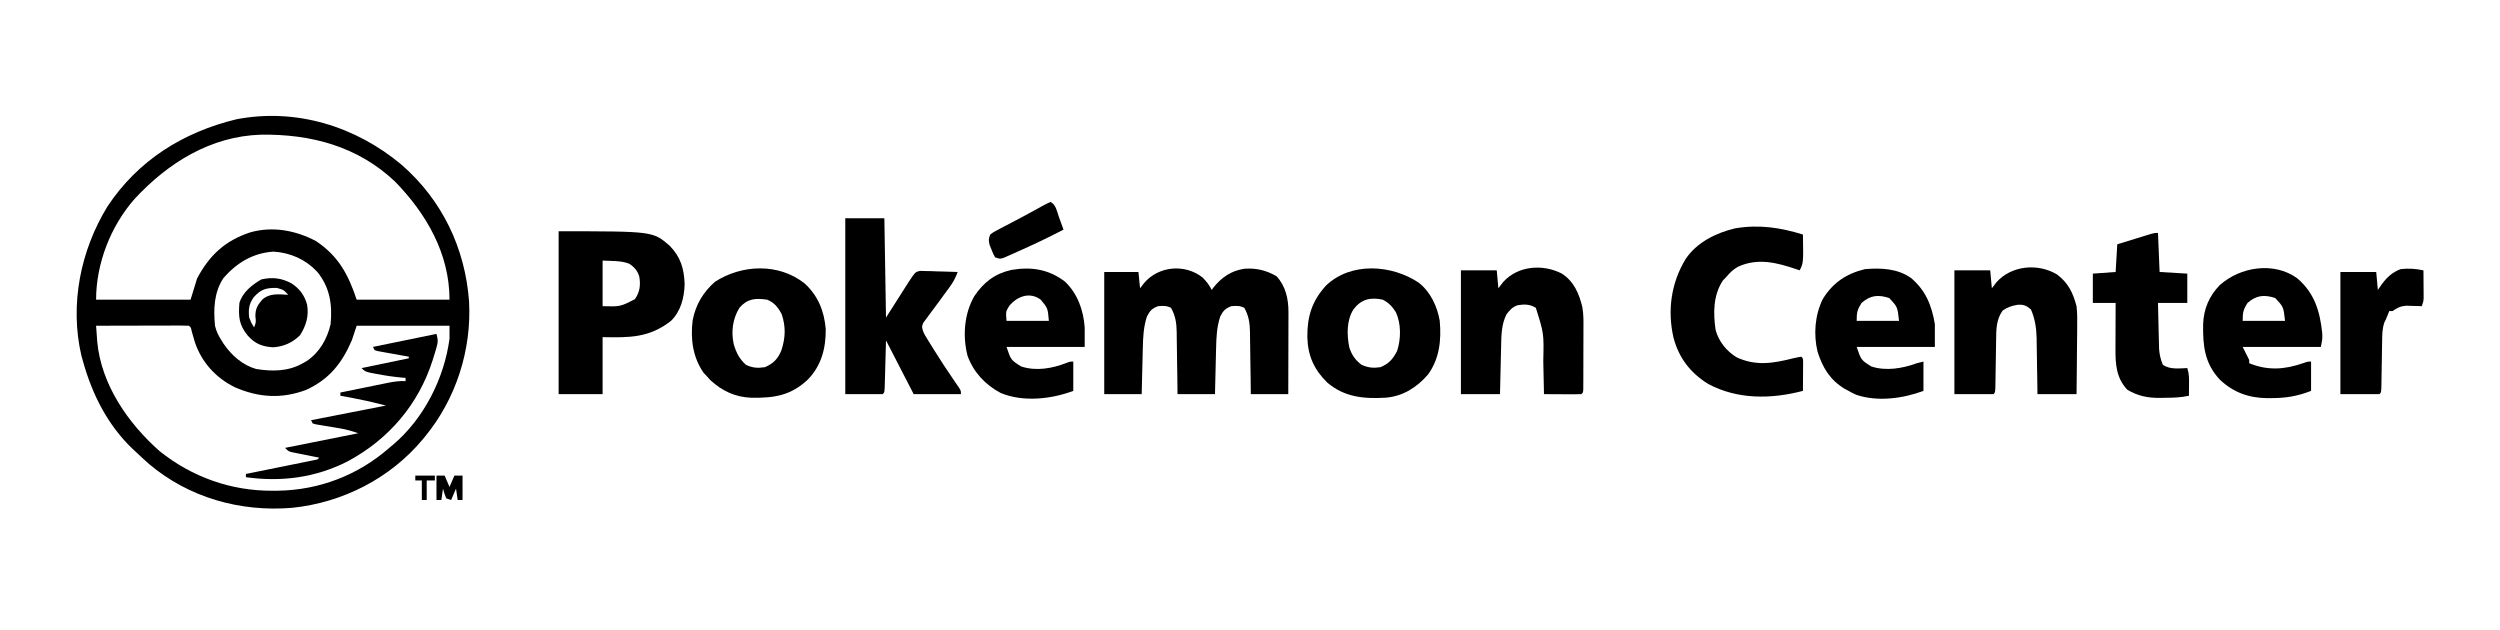
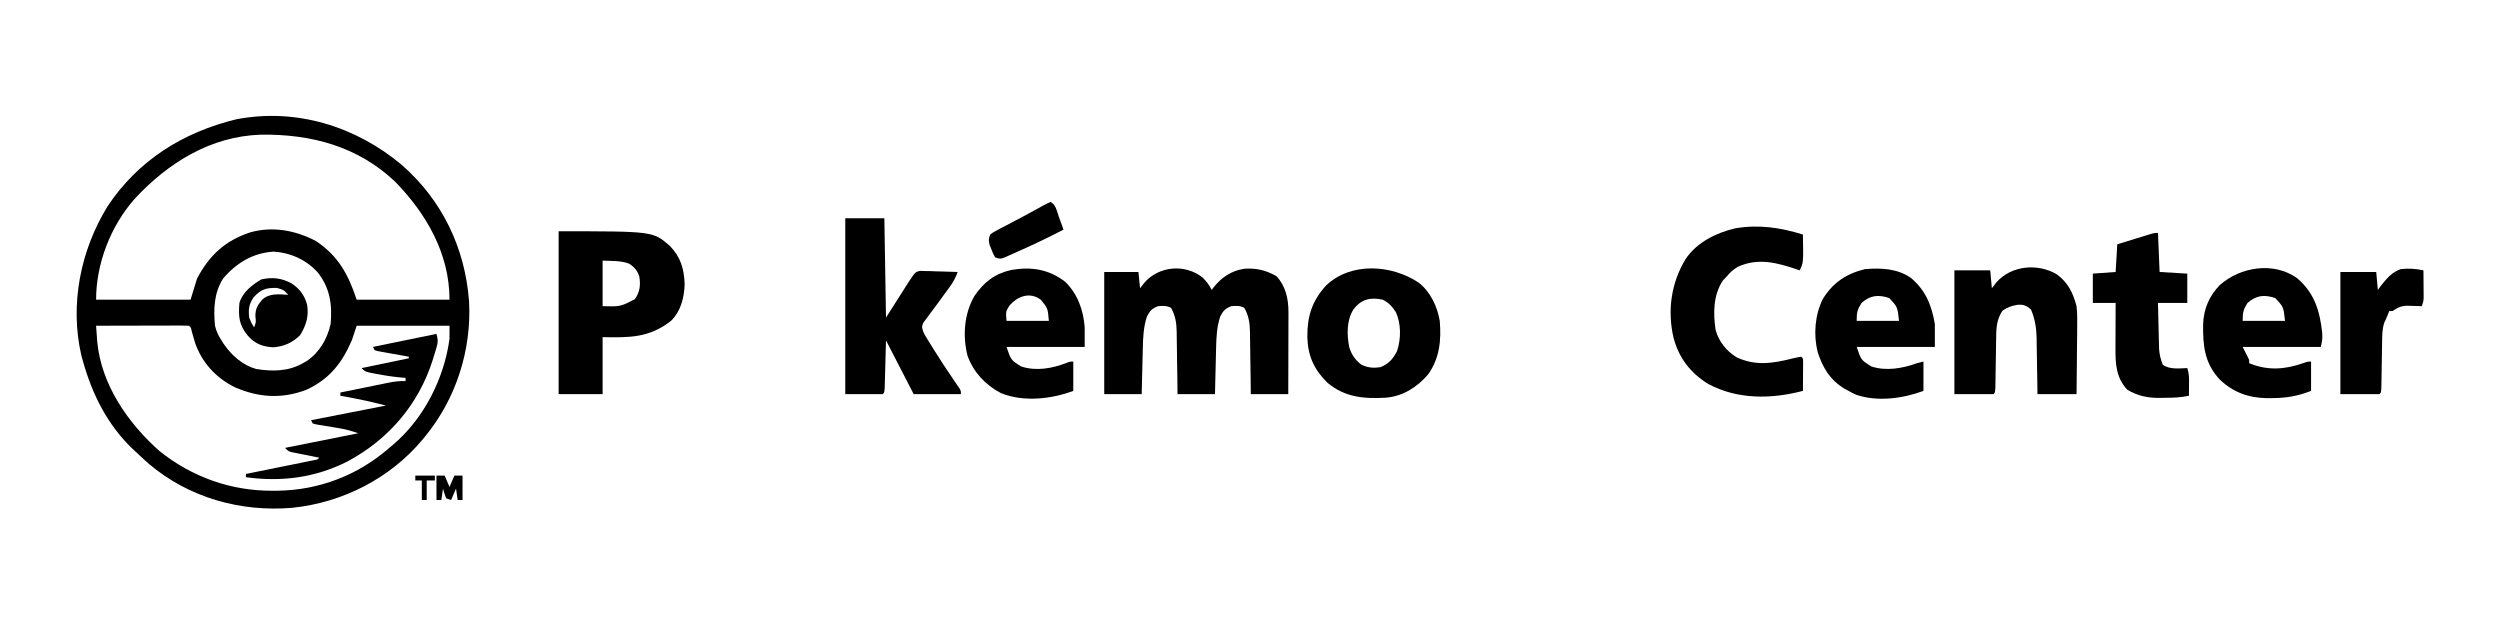
<svg xmlns="http://www.w3.org/2000/svg" version="1.1" width="1535" height="387">
  <path d="M0 0 C24.802 21.645 38.924 51.033 41.359 83.785 C43.004 113.569 33.346 143.762 14.359 166.785 C13.914 167.331 13.469 167.876 13.01 168.438 C-6.973 192.494 -36.293 207.422 -67.298 210.59 C-99.08 213.233 -130.701 204.355 -155.184 183.633 C-157.718 181.397 -160.186 179.108 -162.641 176.785 C-163.476 176.014 -164.311 175.243 -165.172 174.449 C-180.518 159.813 -189.991 141.009 -195.641 120.785 C-195.982 119.571 -196.324 118.357 -196.676 117.105 C-203.922 85.759 -197.259 52.631 -180.617 25.484 C-161.833 -2.827 -134.182 -20.035 -101.555 -27.965 C-64.85 -35.05 -28.173 -23.631 0 0 Z M-164.005 20.929 C-178.695 37.602 -187.641 60.59 -187.641 82.785 C-168.501 82.785 -149.361 82.785 -129.641 82.785 C-128.321 78.495 -127.001 74.205 -125.641 69.785 C-118.149 55.634 -108.534 46.601 -93.133 41.496 C-79.261 37.539 -65.254 40.195 -52.641 46.785 C-38.857 56.026 -32.834 67.205 -27.641 82.785 C-8.831 82.785 9.979 82.785 29.359 82.785 C29.359 54.51 15.196 30.082 -4.07 10.289 C-26.985 -11.386 -55.623 -18.952 -86.434 -18.527 C-117.303 -17.563 -143.468 -1.256 -164.005 20.929 Z M-109.641 69.785 C-115.305 78.744 -115.569 88.448 -114.641 98.785 C-113.813 102.217 -112.57 104.845 -110.641 107.785 C-110.004 108.808 -110.004 108.808 -109.355 109.852 C-104.541 116.919 -97.707 123.002 -89.352 125.348 C-79.446 126.946 -69.515 126.886 -60.641 121.785 C-59.936 121.384 -59.23 120.983 -58.504 120.57 C-50.533 115.332 -45.745 106.949 -43.641 97.785 C-42.506 85.699 -44.109 75.095 -51.965 65.562 C-59.033 58.066 -68.27 53.944 -78.641 53.285 C-91.33 54.041 -101.598 60.319 -109.641 69.785 Z M-187.641 98.785 C-187.494 100.866 -187.343 102.947 -187.19 105.027 C-187.107 106.186 -187.023 107.344 -186.937 108.538 C-184.532 134.877 -167.976 158.735 -148.641 175.785 C-128.805 191.664 -104.792 200.237 -79.391 200.098 C-77.754 200.089 -77.754 200.089 -76.084 200.081 C-50.669 199.701 -26.762 190.562 -7.641 173.785 C-6.49 172.832 -6.49 172.832 -5.316 171.859 C13.563 155.864 26.084 131.243 29.359 106.785 C29.359 104.145 29.359 101.505 29.359 98.785 C10.549 98.785 -8.261 98.785 -27.641 98.785 C-28.631 101.755 -29.621 104.725 -30.641 107.785 C-36.765 121.937 -44.542 131.716 -58.754 138.207 C-73.808 143.829 -87.925 142.911 -102.578 136.5 C-114.075 130.767 -122.61 121.461 -126.859 109.297 C-127.563 106.999 -128.238 104.692 -128.879 102.375 C-129.389 99.877 -129.389 99.877 -130.641 98.785 C-132.421 98.691 -134.204 98.668 -135.987 98.672 C-137.698 98.672 -137.698 98.672 -139.444 98.672 C-141.307 98.68 -141.307 98.68 -143.207 98.688 C-144.471 98.689 -145.735 98.69 -147.037 98.692 C-150.402 98.696 -153.767 98.705 -157.132 98.716 C-160.564 98.727 -163.996 98.731 -167.428 98.736 C-174.165 98.747 -180.903 98.764 -187.641 98.785 Z " fill="#000000" transform="translate(246.641,101.215)" data-index="0" style="visibility: visible;" />
  <path d="M0 0 C3.397 1.698 3.907 5.649 5.125 9.062 C5.402 9.821 5.679 10.58 5.965 11.361 C6.65 13.239 7.326 15.119 8 17 C-1.3 21.832 -10.727 26.323 -20.312 30.562 C-21.321 31.016 -22.329 31.47 -23.367 31.937 C-24.315 32.351 -25.262 32.765 -26.238 33.191 C-27.084 33.565 -27.93 33.938 -28.802 34.323 C-31 35 -31 35 -34 34 C-35.203 31.855 -35.203 31.855 -36.25 29.188 C-36.606 28.315 -36.962 27.442 -37.328 26.543 C-38.073 23.724 -38.083 22.672 -37 20 C-35.105 18.571 -35.105 18.571 -32.617 17.266 C-31.704 16.777 -30.79 16.289 -29.849 15.786 C-28.867 15.279 -27.886 14.772 -26.875 14.25 C-25.388 13.464 -25.388 13.464 -23.87 12.661 C-21.864 11.602 -19.856 10.547 -17.845 9.497 C-15.304 8.16 -12.785 6.793 -10.273 5.402 C-9.585 5.024 -8.897 4.645 -8.188 4.255 C-6.921 3.557 -5.656 2.855 -4.394 2.147 C-2.961 1.37 -1.484 0.675 0 0 Z " fill="#000000" transform="translate(645,124)" data-index="1" style="visibility: visible;" />
  <path d="M0 0 C7.92 0 15.84 0 24 0 C24.33 20.13 24.66 40.26 25 61 C29.62 53.74 34.24 46.48 39 39 C43 33 43 33 45.841 32.319 C46.909 32.35 47.977 32.382 49.078 32.414 C50.238 32.433 51.398 32.453 52.594 32.473 C54.404 32.548 54.404 32.548 56.25 32.625 C57.472 32.652 58.694 32.679 59.953 32.707 C62.971 32.778 65.984 32.876 69 33 C67.753 36.393 66.35 39.167 64.207 42.074 C63.662 42.82 63.117 43.565 62.555 44.333 C61.98 45.11 61.405 45.887 60.812 46.688 C59.639 48.298 58.466 49.909 57.293 51.52 C55.394 54.112 53.483 56.694 51.551 59.262 C50.915 60.124 50.28 60.986 49.625 61.875 C49.081 62.594 48.537 63.314 47.977 64.055 C46.719 66.559 47.142 67.381 48 70 C48.922 71.856 48.922 71.856 50.082 73.695 C50.514 74.403 50.946 75.111 51.391 75.84 C51.86 76.594 52.329 77.348 52.812 78.125 C53.294 78.907 53.775 79.69 54.271 80.496 C58.441 87.223 62.813 93.81 67.29 100.336 C67.776 101.05 68.261 101.764 68.762 102.5 C69.411 103.444 69.411 103.444 70.073 104.406 C71 106 71 106 71 108 C61.43 108 51.86 108 42 108 C36.39 97.11 30.78 86.22 25 75 C24.711 85.486 24.711 85.486 24.432 95.972 C24.394 97.269 24.356 98.566 24.316 99.902 C24.3 100.588 24.283 101.274 24.266 101.981 C24.114 106.886 24.114 106.886 23 108 C15.41 108 7.82 108 0 108 C0 72.36 0 36.72 0 0 Z " fill="#000000" transform="translate(519,134)" data-index="2" style="visibility: visible;" />
  <path d="M0 0 C0.293 17.414 0.293 17.414 -2 22 C-2.557 21.807 -3.114 21.613 -3.688 21.414 C-15.83 17.271 -27.647 14.159 -39.914 19.797 C-42.825 21.476 -44.86 23.42 -47 26 C-48.052 27.083 -48.052 27.083 -49.125 28.188 C-55.101 37.151 -55.165 48.268 -53.602 58.645 C-51.707 65.671 -46.856 71.671 -40.652 75.418 C-28.85 80.876 -18.26 79.101 -6 76 C-4.345 75.613 -2.679 75.262 -1 75 C0 76 0 76 0.114 77.949 C0.106 79.198 0.106 79.198 0.098 80.473 C0.093 81.821 0.093 81.821 0.088 83.197 C0.075 84.616 0.075 84.616 0.062 86.062 C0.058 87.012 0.053 87.961 0.049 88.939 C0.037 91.293 0.021 93.646 0 96 C-19.472 101.096 -40.025 101.399 -58.109 91.789 C-69.119 84.975 -76.185 75.798 -79.477 63.289 C-83.302 46.561 -80.932 29.689 -72 15 C-65.135 4.797 -53.396 -1.002 -41.684 -3.789 C-27.095 -6.279 -13.961 -4.313 0 0 Z " fill="#000000" transform="translate(1107,144)" data-index="3" style="visibility: visible;" />
  <path d="M0 0 C57.919 0 57.919 0 68.16 8.871 C74.963 15.798 77.024 23.004 77.375 32.562 C77.105 40.794 75.028 49.097 69 55 C55.687 65.497 43.283 65.328 27 65 C27 76.55 27 88.1 27 100 C18.09 100 9.18 100 0 100 C0 67 0 34 0 0 Z M27 18 C27 27.24 27 36.48 27 46 C37.931 46.287 37.931 46.287 46.812 41.688 C49.904 37.294 50.381 33.053 49.543 27.895 C48.509 24.285 46.424 21.925 43.316 19.906 C38.259 17.928 32.343 18.297 27 18 Z " fill="#000000" transform="translate(343,142)" data-index="4" style="visibility: visible;" />
  <path d="M0 0 C0.495 11.88 0.495 11.88 1 24 C6.61 24.33 12.22 24.66 18 25 C18 30.94 18 36.88 18 43 C12.06 43 6.12 43 0 43 C0.097 47.448 0.2 51.895 0.317 56.342 C0.356 57.853 0.39 59.364 0.422 60.875 C0.468 63.055 0.526 65.235 0.586 67.414 C0.617 68.723 0.649 70.032 0.681 71.381 C0.994 74.927 1.622 77.726 3 81 C7.344 83.986 12.934 83.177 18 83 C19.187 86.56 19.097 89.438 19.062 93.188 C19.053 94.46 19.044 95.732 19.035 97.043 C19.024 98.019 19.012 98.995 19 100 C13.874 101.134 8.981 101.221 3.75 101.25 C2.846 101.271 1.943 101.291 1.012 101.312 C-6.314 101.355 -12.49 100.106 -18.812 96.312 C-25.579 89.16 -26.16 80.73 -26.098 71.32 C-26.096 70.508 -26.095 69.695 -26.093 68.857 C-26.088 66.28 -26.075 63.702 -26.062 61.125 C-26.057 59.37 -26.053 57.615 -26.049 55.859 C-26.038 51.573 -26.021 47.286 -26 43 C-30.62 43 -35.24 43 -40 43 C-40 37.06 -40 31.12 -40 25 C-35.38 24.67 -30.76 24.34 -26 24 C-25.67 18.39 -25.34 12.78 -25 7 C-21.209 5.83 -17.418 4.664 -13.625 3.5 C-12.545 3.166 -11.465 2.832 -10.352 2.488 C-9.32 2.172 -8.289 1.857 -7.227 1.531 C-5.797 1.091 -5.797 1.091 -4.338 0.643 C-2 0 -2 0 0 0 Z " fill="#000000" transform="translate(1325,143)" data-index="5" style="visibility: visible;" />
-   <path d="M0 0 C8.273 7.555 12.05 16.938 13 28 C13.127 39.695 10.374 50.42 2.062 59 C-8.425 68.905 -18.643 70.41 -32.535 70.215 C-42.498 69.88 -50.424 66.16 -57.75 59.5 C-58.864 58.263 -58.864 58.263 -60 57 C-61.021 55.917 -61.021 55.917 -62.062 54.812 C-68.676 45.212 -70.138 33.956 -68.691 22.57 C-66.835 13.076 -62.275 5.41 -55 -1 C-38.489 -11.666 -15.897 -12.57 0 0 Z M-40 15 C-44.14 21.71 -45.163 29.605 -43.504 37.301 C-41.94 42.559 -40.075 46.287 -36 50 C-31.932 51.927 -28.748 52.114 -24.312 51.438 C-19.175 49.208 -16.353 46.334 -14.25 41.188 C-11.73 33.483 -11.437 26.727 -14 19 C-16.167 14.857 -18.556 11.719 -23 10 C-30.31 8.951 -35.078 9.34 -40 15 Z " fill="#000000" transform="translate(494,174)" data-index="6" style="visibility: visible;" />
  <path d="M0 0 C7.641 7.364 11.252 17.521 12 28 C12 31.96 12 35.92 12 40 C-3.84 40 -19.68 40 -36 40 C-33.261 48.098 -33.261 48.098 -27 52 C-17.929 55.024 -7.962 53.244 0.707 49.875 C3 49 3 49 5 49 C5 54.94 5 60.88 5 67 C-8.568 72.088 -25.733 74.006 -39.531 68.316 C-49.054 63.239 -56.192 55.681 -59.938 45.438 C-63.025 33.3 -62.016 19.691 -55.75 8.812 C-49.955 0.249 -43.19 -4.977 -33.062 -7.25 C-20.801 -9.35 -10.027 -7.72 0 0 Z M-34.312 14.812 C-36.468 18.283 -36.468 18.283 -36 24 C-27.42 24 -18.84 24 -10 24 C-10.666 16.195 -10.666 16.195 -15 11 C-21.752 5.936 -29.549 9.019 -34.312 14.812 Z " fill="#000000" transform="translate(654,173)" data-index="7" style="visibility: visible;" />
  <path d="M0 0 C2.426 2.426 4.063 4.587 5.625 7.625 C5.954 7.178 6.282 6.73 6.621 6.27 C11.621 -0.086 17.549 -4.117 25.625 -5.375 C33.042 -5.869 38.978 -4.482 45.438 -0.75 C51.062 5.357 52.757 13.232 52.739 21.333 C52.738 23.014 52.738 23.014 52.738 24.73 C52.733 25.929 52.728 27.128 52.723 28.363 C52.721 29.599 52.72 30.835 52.718 32.108 C52.714 35.382 52.705 38.655 52.694 41.928 C52.683 45.273 52.679 48.618 52.674 51.963 C52.663 58.517 52.646 65.071 52.625 71.625 C45.035 71.625 37.445 71.625 29.625 71.625 C29.588 68.386 29.55 65.146 29.512 61.809 C29.465 58.658 29.414 55.507 29.363 52.356 C29.329 50.173 29.301 47.99 29.279 45.806 C29.245 42.661 29.193 39.516 29.137 36.371 C29.13 35.401 29.124 34.431 29.117 33.432 C28.996 27.768 28.377 23.619 25.625 18.625 C22.805 17.215 20.755 17.38 17.625 17.625 C13.868 19.11 12.807 20.287 10.875 23.875 C8.731 30.306 8.454 36.689 8.309 43.402 C8.277 44.619 8.277 44.619 8.246 45.861 C8.181 48.428 8.122 50.995 8.062 53.562 C8.019 55.313 7.976 57.064 7.932 58.814 C7.824 63.085 7.725 67.355 7.625 71.625 C0.035 71.625 -7.555 71.625 -15.375 71.625 C-15.412 68.386 -15.45 65.146 -15.488 61.809 C-15.535 58.658 -15.586 55.507 -15.637 52.356 C-15.671 50.173 -15.699 47.99 -15.721 45.806 C-15.755 42.661 -15.807 39.516 -15.863 36.371 C-15.87 35.401 -15.876 34.431 -15.883 33.432 C-16.004 27.768 -16.623 23.619 -19.375 18.625 C-22.195 17.215 -24.245 17.38 -27.375 17.625 C-31.132 19.11 -32.193 20.287 -34.125 23.875 C-36.269 30.306 -36.546 36.689 -36.691 43.402 C-36.712 44.214 -36.733 45.025 -36.754 45.861 C-36.819 48.428 -36.878 50.995 -36.938 53.562 C-36.981 55.313 -37.024 57.064 -37.068 58.814 C-37.176 63.085 -37.275 67.355 -37.375 71.625 C-44.965 71.625 -52.555 71.625 -60.375 71.625 C-60.375 46.875 -60.375 22.125 -60.375 -3.375 C-53.445 -3.375 -46.515 -3.375 -39.375 -3.375 C-39.045 -0.075 -38.715 3.225 -38.375 6.625 C-37.55 5.553 -36.725 4.48 -35.875 3.375 C-26.934 -7.067 -10.862 -8.544 0 0 Z " fill="#000000" transform="translate(738.375,170.375)" data-index="8" style="visibility: visible;" />
  <path d="M0 0 C7.136 5.658 11.326 14.503 12.812 23.375 C13.871 35.114 12.692 46.447 5.688 56.25 C-1.166 64.2 -9.735 69.668 -20.289 70.551 C-33.716 71.338 -45.563 70.331 -56.219 61.297 C-64.307 53.401 -68.191 44.78 -68.479 33.448 C-68.597 20.829 -65.733 11.384 -57.125 1.812 C-41.813 -12.976 -16.631 -11.172 0 0 Z M-40.188 16.375 C-44.473 23.149 -44.259 32.191 -42.684 39.812 C-41.17 44.379 -39.003 47.492 -35.188 50.375 C-31.082 52.182 -27.941 52.49 -23.5 51.812 C-18.289 49.551 -15.972 46.89 -13.375 41.875 C-10.947 34.549 -10.832 25.186 -14.098 18.098 C-16.274 14.658 -18.517 12.21 -22.188 10.375 C-29.771 8.724 -35.463 10.116 -40.188 16.375 Z " fill="#000000" transform="translate(871.188,173.625)" data-index="9" style="visibility: visible;" />
-   <path d="M0 0 C7.383 4.777 10.533 12.208 12.577 20.595 C13.398 25.263 13.263 29.958 13.23 34.684 C13.23 35.78 13.23 36.876 13.229 38.005 C13.226 40.307 13.218 42.609 13.206 44.911 C13.187 48.45 13.185 51.99 13.186 55.529 C13.181 57.768 13.175 60.007 13.168 62.246 C13.167 63.31 13.166 64.373 13.165 65.469 C13.158 66.444 13.152 67.419 13.145 68.424 C13.141 69.285 13.138 70.147 13.134 71.035 C13 73 13 73 12 74 C10.292 74.087 8.581 74.107 6.871 74.098 C5.319 74.093 5.319 74.093 3.736 74.088 C2.648 74.08 1.559 74.071 0.438 74.062 C-1.201 74.056 -1.201 74.056 -2.873 74.049 C-5.582 74.037 -8.291 74.021 -11 74 C-11.03 72.413 -11.03 72.413 -11.06 70.794 C-11.137 66.813 -11.226 62.832 -11.317 58.851 C-11.355 57.139 -11.39 55.426 -11.422 53.713 C-11.032 36.753 -11.032 36.753 -16 21 C-19.667 18.735 -22.937 18.732 -27.07 19.395 C-30.338 20.42 -31.948 22.345 -34 25 C-37.186 31.213 -37.174 38.067 -37.316 44.898 C-37.337 45.733 -37.358 46.568 -37.379 47.429 C-37.444 50.077 -37.504 52.726 -37.562 55.375 C-37.606 57.178 -37.649 58.982 -37.693 60.785 C-37.801 65.19 -37.9 69.595 -38 74 C-45.92 74 -53.84 74 -62 74 C-62 48.92 -62 23.84 -62 -2 C-54.74 -2 -47.48 -2 -40 -2 C-39.67 1.63 -39.34 5.26 -39 9 C-38.051 7.763 -37.102 6.525 -36.125 5.25 C-27.155 -4.848 -11.755 -6.088 0 0 Z " fill="#000000" transform="translate(959,168)" data-index="10" style="visibility: visible;" />
  <path d="M0 0 C8.98 7.601 12.718 16.87 14.625 28.312 C14.625 32.932 14.625 37.553 14.625 42.312 C-1.215 42.312 -17.055 42.312 -33.375 42.312 C-30.636 50.411 -30.636 50.411 -24.375 54.312 C-15.368 57.315 -5.057 55.504 3.625 52.312 C5.605 51.818 5.605 51.818 7.625 51.312 C7.625 57.252 7.625 63.193 7.625 69.312 C-4.891 74.006 -20.667 76.164 -33.688 71.688 C-36.125 70.57 -36.125 70.57 -38.375 69.312 C-39.582 68.659 -39.582 68.659 -40.812 67.992 C-49.723 62.628 -54.267 55.083 -57.375 45.312 C-59.967 34.67 -59.043 22.638 -54.121 12.809 C-47.889 2.773 -39.688 -2.652 -28.312 -5.438 C-18.481 -6.274 -8.369 -5.873 0 0 Z M-30.375 15.312 C-33.039 19.485 -33.375 21.219 -33.375 26.312 C-24.795 26.312 -16.215 26.312 -7.375 26.312 C-8.297 17.746 -8.297 17.746 -13.375 12.312 C-20.102 10.07 -25.032 10.591 -30.375 15.312 Z " fill="#000000" transform="translate(1173.375,170.688)" data-index="11" style="visibility: visible;" />
  <path d="M0 0 C6.905 5.091 9.903 11.318 12.082 19.535 C12.571 23.846 12.552 28.088 12.473 32.422 C12.467 33.605 12.461 34.788 12.456 36.007 C12.433 39.746 12.383 43.484 12.332 47.223 C12.312 49.774 12.294 52.326 12.277 54.877 C12.237 61.097 12.159 67.315 12.082 73.535 C4.162 73.535 -3.758 73.535 -11.918 73.535 C-11.974 69.161 -11.974 69.161 -12.031 64.699 C-12.078 61.846 -12.129 58.993 -12.18 56.14 C-12.213 54.171 -12.242 52.203 -12.264 50.234 C-12.298 47.389 -12.351 44.544 -12.406 41.699 C-12.413 40.832 -12.419 39.965 -12.426 39.072 C-12.57 32.961 -13.455 27.178 -15.918 21.535 C-18.776 19.085 -20.412 18.438 -24.168 18.68 C-27.778 19.315 -30.363 20.137 -33.355 22.285 C-37.242 27.882 -37.235 33.717 -37.297 40.273 C-37.314 41.195 -37.331 42.116 -37.348 43.065 C-37.401 45.993 -37.442 48.92 -37.48 51.848 C-37.524 54.793 -37.571 57.738 -37.623 60.683 C-37.655 62.513 -37.682 64.343 -37.704 66.172 C-37.806 72.423 -37.806 72.423 -38.918 73.535 C-46.838 73.535 -54.758 73.535 -62.918 73.535 C-62.918 48.455 -62.918 23.375 -62.918 -2.465 C-55.658 -2.465 -48.398 -2.465 -40.918 -2.465 C-40.588 1.165 -40.258 4.795 -39.918 8.535 C-38.969 7.298 -38.02 6.06 -37.043 4.785 C-27.911 -5.475 -11.709 -6.971 0 0 Z " fill="#000000" transform="translate(1262.918,168.465)" data-index="12" style="visibility: visible;" />
  <path d="M0 0 C10.587 8.99 13.992 20.17 15.398 33.621 C15.562 37.188 15.562 37.188 14.562 42.188 C-1.278 42.188 -17.117 42.188 -33.438 42.188 C-32.117 44.828 -30.797 47.468 -29.438 50.188 C-29.438 50.847 -29.438 51.508 -29.438 52.188 C-18.035 56.906 -7.507 56.109 4.016 52.062 C6.562 51.188 6.562 51.188 8.562 51.188 C8.562 57.127 8.562 63.068 8.562 69.188 C0.227 72.44 -6.735 73.595 -15.625 73.625 C-16.538 73.635 -17.452 73.644 -18.393 73.654 C-29.769 73.515 -39.077 70.146 -47.414 62.336 C-56.887 52.218 -57.909 41.448 -57.715 28.199 C-57.366 18.869 -53.996 10.873 -47.438 4.188 C-34.831 -7.001 -14.328 -10.3 0 0 Z M-30.438 15.188 C-33.101 19.36 -33.438 21.094 -33.438 26.188 C-24.858 26.188 -16.277 26.188 -7.438 26.188 C-8.36 17.621 -8.36 17.621 -13.438 12.188 C-20.165 9.945 -25.095 10.466 -30.438 15.188 Z " fill="#000000" transform="translate(1410.438,170.812)" data-index="13" style="visibility: visible;" />
-   <path d="M0 0 C0.029 3.104 0.047 6.208 0.062 9.312 C0.071 10.194 0.079 11.075 0.088 11.982 C0.091 12.83 0.094 13.678 0.098 14.551 C0.103 15.331 0.108 16.111 0.114 16.915 C0 19 0 19 -1 22 C-1.88 21.965 -2.761 21.93 -3.668 21.895 C-5.41 21.854 -5.41 21.854 -7.188 21.812 C-8.336 21.778 -9.485 21.743 -10.668 21.707 C-14.296 22.026 -16.028 22.989 -19 25 C-19.66 25 -20.32 25 -21 25 C-21.289 25.722 -21.578 26.444 -21.875 27.188 C-23 30 -23 30 -24.047 32.101 C-25.378 36.148 -25.337 39.967 -25.379 44.203 C-25.396 45.082 -25.413 45.96 -25.43 46.865 C-25.483 49.66 -25.524 52.455 -25.562 55.25 C-25.606 58.059 -25.653 60.869 -25.705 63.678 C-25.737 65.424 -25.764 67.17 -25.786 68.916 C-25.888 74.888 -25.888 74.888 -27 76 C-34.92 76 -42.84 76 -51 76 C-51 51.25 -51 26.5 -51 1 C-43.74 1 -36.48 1 -29 1 C-28.67 4.63 -28.34 8.26 -28 12 C-26.701 10.144 -26.701 10.144 -25.375 8.25 C-22.235 4.066 -19.015 1.167 -14.062 -0.75 C-9.206 -1.339 -4.757 -1.028 0 0 Z " fill="#000000" transform="translate(1488,166)" data-index="14" style="visibility: visible;" />
+   <path d="M0 0 C0.029 3.104 0.047 6.208 0.062 9.312 C0.071 10.194 0.079 11.075 0.088 11.982 C0.091 12.83 0.094 13.678 0.098 14.551 C0.103 15.331 0.108 16.111 0.114 16.915 C0 19 0 19 -1 22 C-1.88 21.965 -2.761 21.93 -3.668 21.895 C-5.41 21.854 -5.41 21.854 -7.188 21.812 C-8.336 21.778 -9.485 21.743 -10.668 21.707 C-14.296 22.026 -16.028 22.989 -19 25 C-19.66 25 -20.32 25 -21 25 C-21.289 25.722 -21.578 26.444 -21.875 27.188 C-23 30 -23 30 -24.047 32.101 C-25.378 36.148 -25.337 39.967 -25.379 44.203 C-25.396 45.082 -25.413 45.96 -25.43 46.865 C-25.483 49.66 -25.524 52.455 -25.562 55.25 C-25.606 58.059 -25.653 60.869 -25.705 63.678 C-25.737 65.424 -25.764 67.17 -25.786 68.916 C-25.888 74.888 -25.888 74.888 -27 76 C-34.92 76 -42.84 76 -51 76 C-51 51.25 -51 26.5 -51 1 C-43.74 1 -36.48 1 -29 1 C-28.67 4.63 -28.34 8.26 -28 12 C-22.235 4.066 -19.015 1.167 -14.062 -0.75 C-9.206 -1.339 -4.757 -1.028 0 0 Z " fill="#000000" transform="translate(1488,166)" data-index="14" style="visibility: visible;" />
  <path d="M0 0 C5.004 3.259 8.033 7.4 9.574 13.137 C10.713 20.154 8.963 25.845 5.25 31.812 C0.474 36.456 -4.653 38.743 -11.25 39.25 C-18.024 38.798 -22.284 37.177 -26.875 32.062 C-32.268 25.553 -32.685 20.349 -32 12 C-30.01 5.408 -24.355 0.979 -18.562 -2.438 C-11.733 -3.937 -6.224 -3.351 0 0 Z M-23.25 8.562 C-26.19 12.658 -26.552 16.031 -26 21 C-24.635 24.402 -24.635 24.402 -23 27 C-21.773 23.923 -21.773 23.923 -22.188 20.188 C-22.236 15.761 -20.918 13.392 -18 10 C-13.415 5.832 -7.828 6.724 -2 7 C-4.952 3.907 -4.952 3.907 -8.988 2.797 C-15.469 2.666 -18.837 3.536 -23.25 8.562 Z " fill="#000000" transform="translate(179,174)" data-index="15" style="visibility: visible;" />
  <path d="M0 0 C0.964 3.857 1.065 4.724 0.031 8.273 C-0.206 9.091 -0.444 9.909 -0.689 10.752 C-0.956 11.617 -1.224 12.483 -1.5 13.375 C-1.912 14.717 -1.912 14.717 -2.333 16.086 C-10.989 43.283 -29.315 64.683 -54.309 78.148 C-73.991 88.276 -95.179 91.044 -117 88 C-117 87.34 -117 86.68 -117 86 C-116.451 85.889 -115.902 85.779 -115.336 85.665 C-109.642 84.518 -103.949 83.365 -98.256 82.21 C-96.129 81.779 -94.002 81.349 -91.874 80.921 C-88.823 80.306 -85.773 79.687 -82.723 79.066 C-81.765 78.875 -80.808 78.683 -79.822 78.485 C-78.941 78.305 -78.06 78.125 -77.153 77.94 C-75.983 77.703 -75.983 77.703 -74.791 77.462 C-72.99 77.159 -72.99 77.159 -72 76 C-72.565 75.889 -73.13 75.779 -73.712 75.665 C-76.268 75.159 -78.822 74.642 -81.375 74.125 C-82.264 73.951 -83.154 73.777 -84.07 73.598 C-85.346 73.337 -85.346 73.337 -86.648 73.07 C-87.434 72.913 -88.219 72.756 -89.029 72.594 C-91 72 -91 72 -93 70 C-78.15 67.03 -63.3 64.06 -48 61 C-52.026 59.658 -55.283 58.666 -59.363 58 C-60.332 57.835 -61.301 57.67 -62.299 57.5 C-64.327 57.164 -66.356 56.83 -68.385 56.5 C-69.828 56.252 -69.828 56.252 -71.301 56 C-72.179 55.856 -73.057 55.711 -73.962 55.562 C-74.971 55.284 -74.971 55.284 -76 55 C-76.33 54.34 -76.66 53.68 -77 53 C-61.82 50.03 -46.64 47.06 -31 44 C-41.339 41.413 -41.339 41.413 -51.75 39.312 C-52.459 39.183 -53.168 39.053 -53.898 38.92 C-55.598 38.61 -57.299 38.304 -59 38 C-59 37.34 -59 36.68 -59 36 C-54.108 34.997 -49.215 34 -44.321 33.009 C-42.657 32.672 -40.994 32.332 -39.331 31.991 C-36.936 31.5 -34.541 31.015 -32.145 30.531 C-31.405 30.378 -30.665 30.225 -29.903 30.067 C-26.217 29.33 -22.762 28.819 -19 29 C-19 28.34 -19 27.68 -19 27 C-19.548 26.963 -20.096 26.925 -20.66 26.887 C-26.169 26.43 -31.574 25.61 -37 24.562 C-38.279 24.316 -39.557 24.07 -40.875 23.816 C-44 23 -44 23 -46 21 C-31.645 18.03 -31.645 18.03 -17 15 C-17 14.67 -17 14.34 -17 14 C-17.631 13.889 -18.262 13.779 -18.912 13.665 C-21.755 13.16 -24.596 12.643 -27.438 12.125 C-28.431 11.951 -29.424 11.777 -30.447 11.598 C-31.392 11.424 -32.336 11.25 -33.309 11.07 C-34.183 10.913 -35.058 10.756 -35.959 10.594 C-36.632 10.398 -37.306 10.202 -38 10 C-38.495 9.01 -38.495 9.01 -39 8 C-26.13 5.36 -13.26 2.72 0 0 Z " fill="#000000" transform="translate(268,205)" data-index="16" style="visibility: visible;" />
  <path d="M0 0 C3.96 0 7.92 0 12 0 C12 0.99 12 1.98 12 3 C10.35 3 8.7 3 7 3 C7 6.96 7 10.92 7 15 C6.01 15 5.02 15 4 15 C4 11.04 4 7.08 4 3 C2.68 3 1.36 3 0 3 C0 2.01 0 1.02 0 0 Z " fill="#000000" transform="translate(255,292)" data-index="17" style="visibility: visible;" />
  <path d="M0 0 C1.65 0 3.3 0 5 0 C5.99 2.31 6.98 4.62 8 7 C8.99 4.69 9.98 2.38 11 0 C12.65 0 14.3 0 16 0 C16 4.95 16 9.9 16 15 C15.01 15 14.02 15 13 15 C12.67 12.69 12.34 10.38 12 8 C11.01 10.31 10.02 12.62 9 15 C8.01 14.67 7.02 14.34 6 14 C4.812 10.938 4.812 10.938 4 8 C3.67 10.31 3.34 12.62 3 15 C2.01 15 1.02 15 0 15 C0 10.05 0 5.1 0 0 Z " fill="#000000" transform="translate(268,292)" data-index="18" style="visibility: visible;" />
</svg>